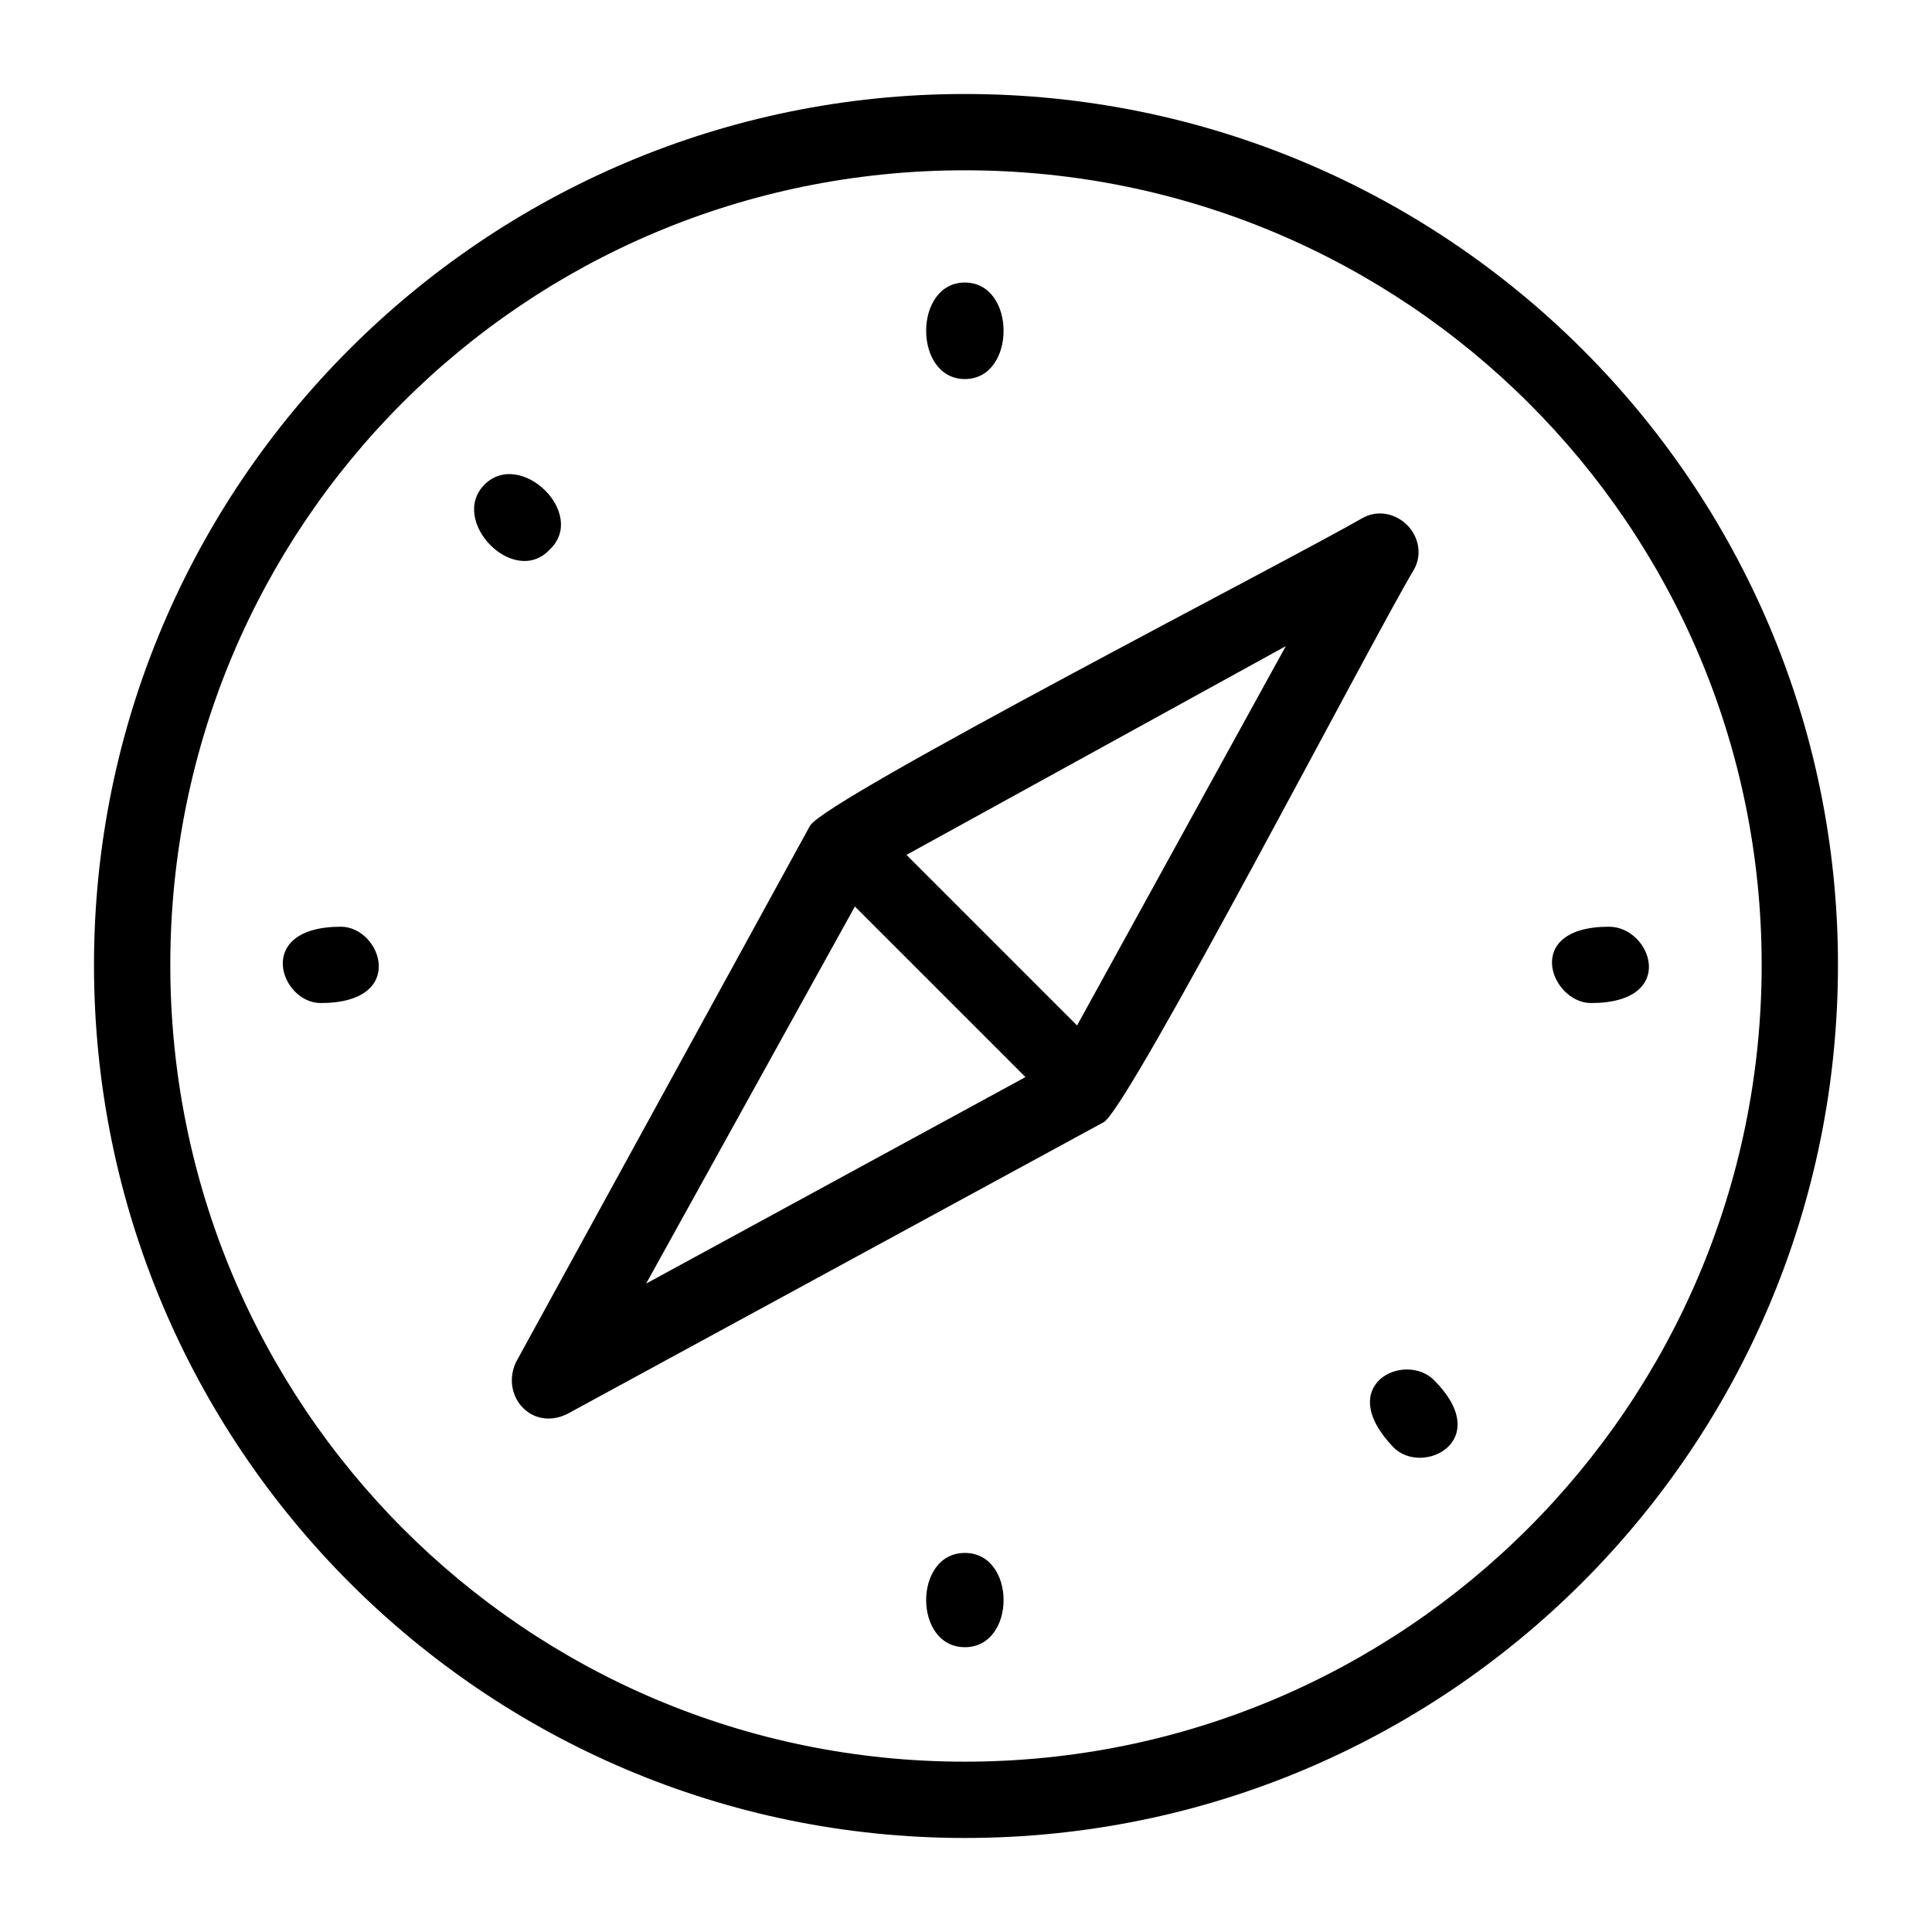
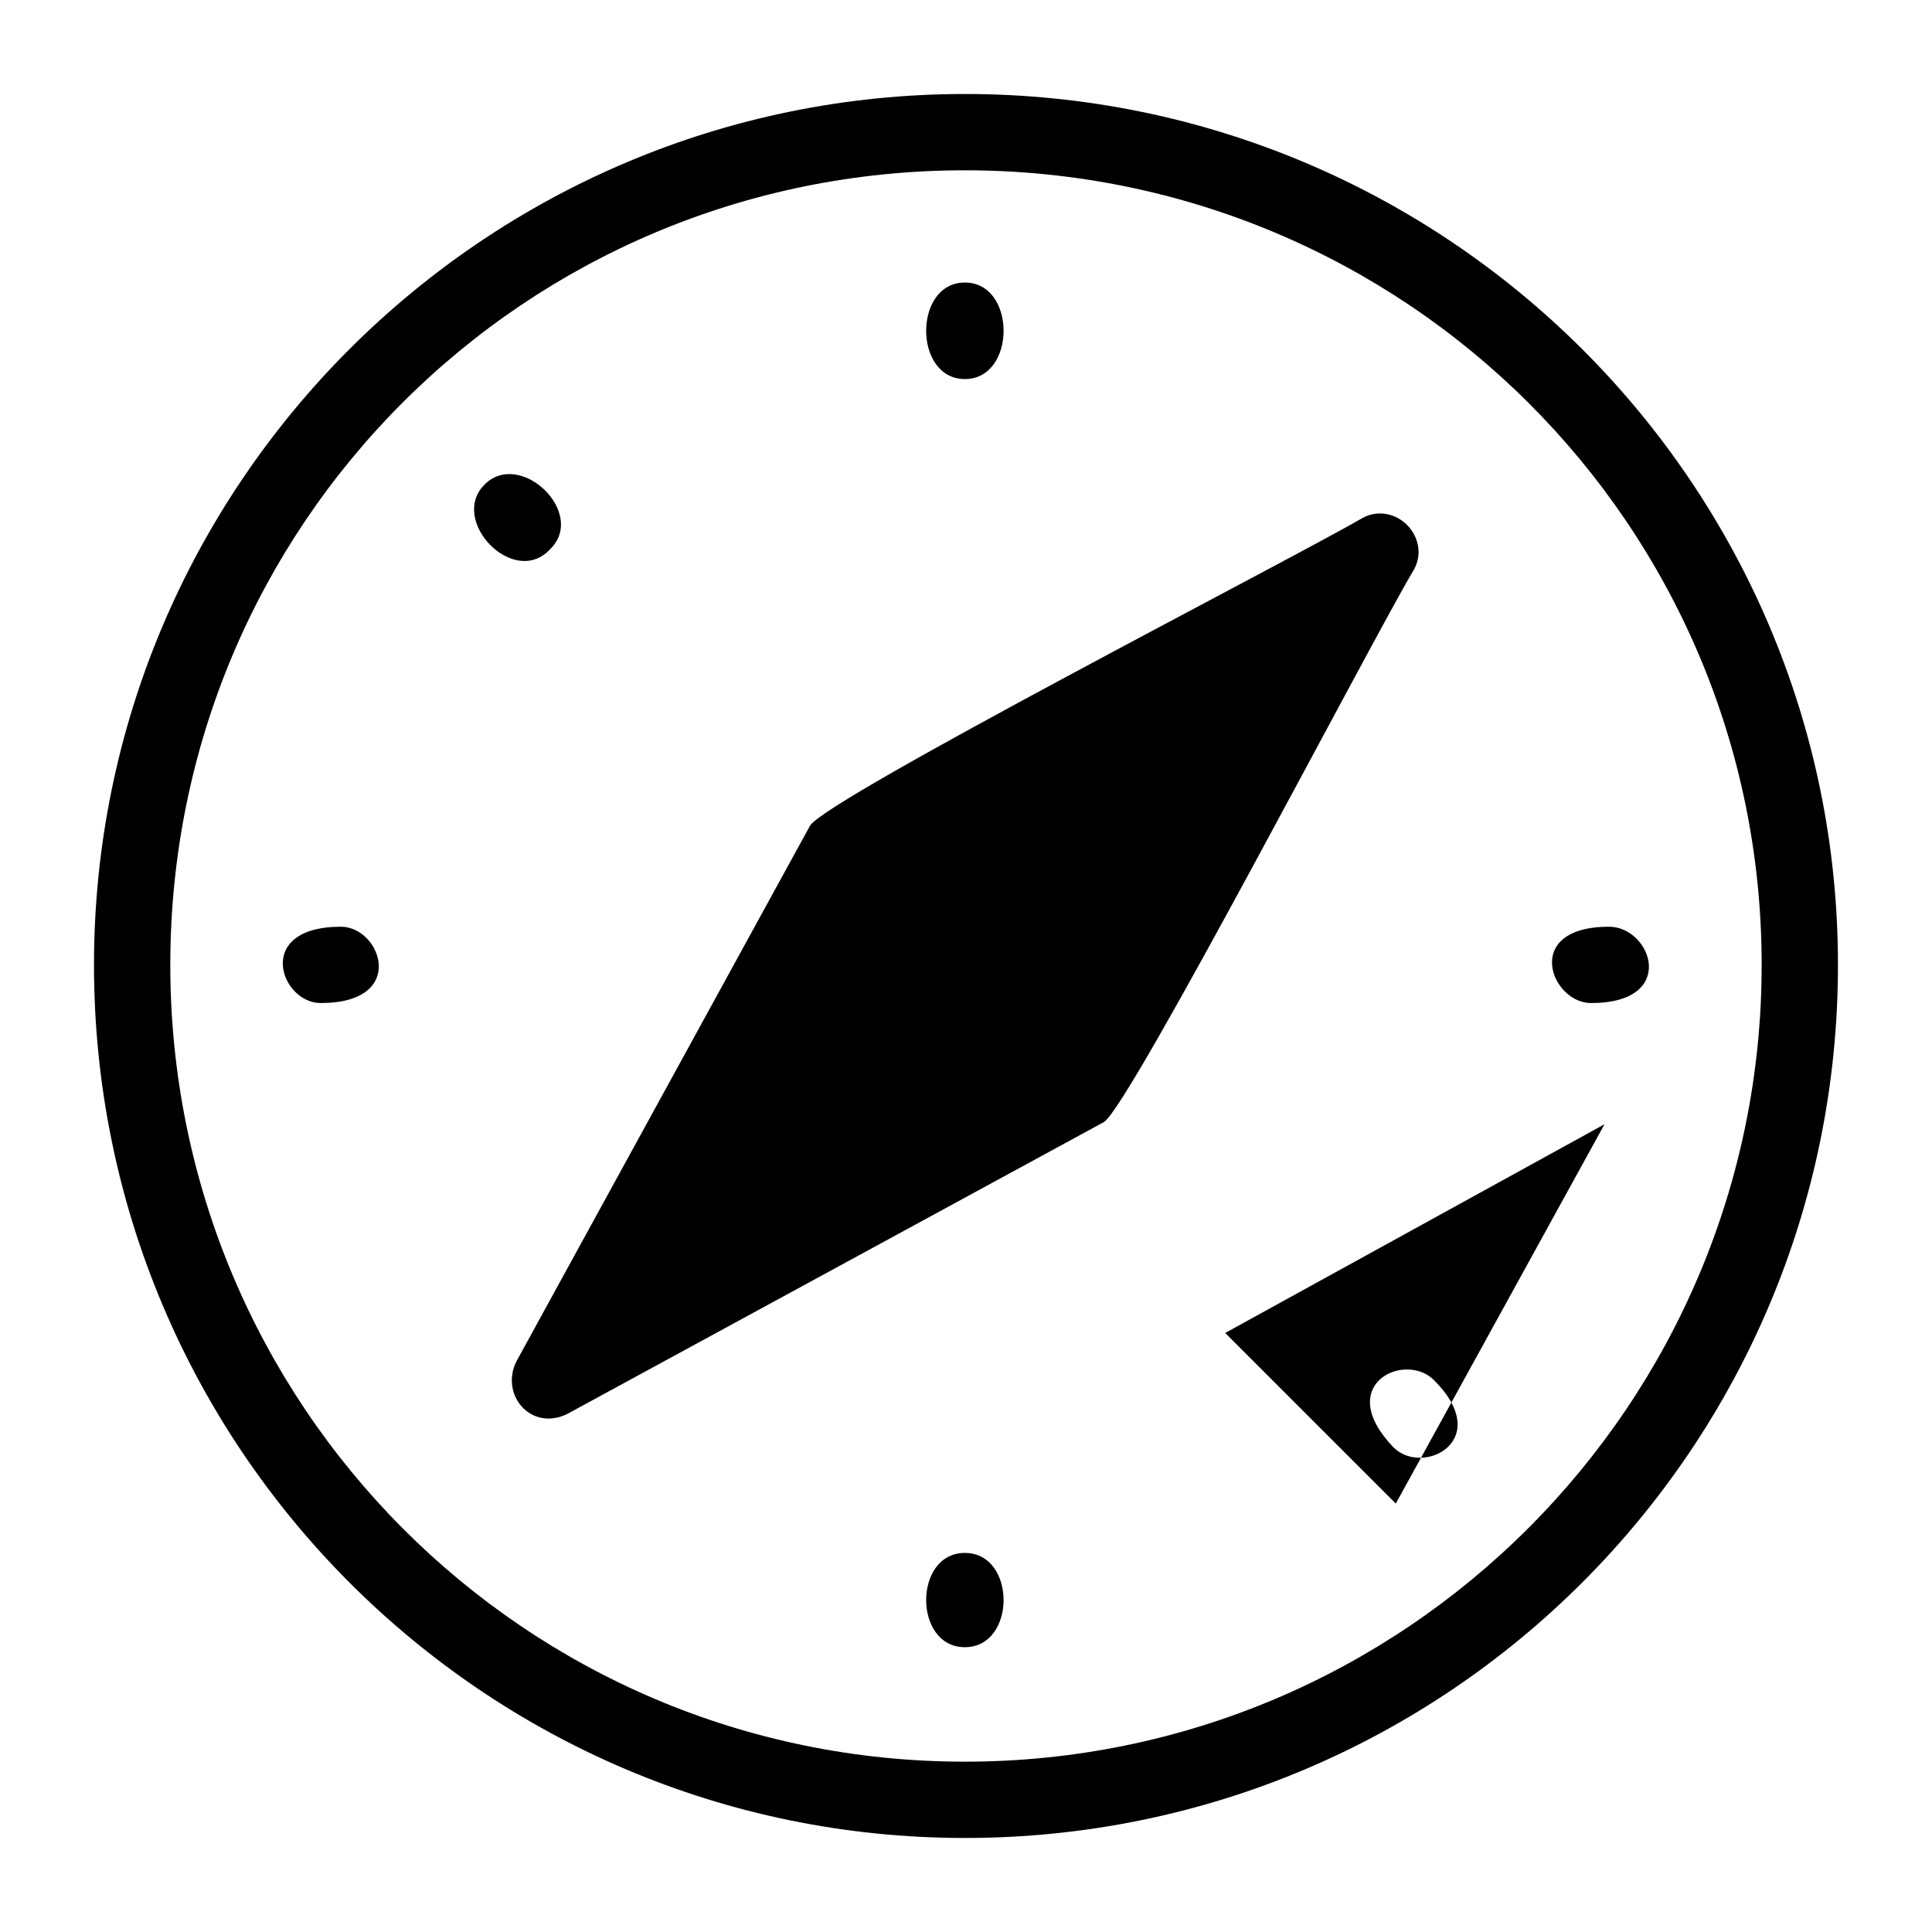
<svg xmlns="http://www.w3.org/2000/svg" fill="#000000" width="800px" height="800px" version="1.1" viewBox="144 144 512 512">
-   <path d="m516.88 283.12c-2.973-2.973-7.734-4.164-11.895-1.785-18.438 10.707-142.16 74.352-146.32 81.488l-77.922 142.16c-4.164 8.922 4.164 18.438 13.68 13.68l142.16-77.324c7.137-4.758 71.379-128.48 82.086-146.32 2.379-4.164 1.191-8.922-1.785-11.895zm-227.22 6.543c10.113-9.516-7.734-26.766-17.25-17.25s7.734 27.363 17.25 17.25zm234.36 220.08c-7.734-7.734-26.766 1.191-10.707 17.844 7.734 7.734 26.766-1.785 10.707-17.844zm-289.68-120.15c-23.199 0-16.059 20.223-5.352 20.223 23.199 0 16.059-20.223 5.352-20.223zm336.07 0c-23.199 0-15.465 20.223-4.758 20.223 23.199 0 16.059-20.223 4.758-20.223zm-170.71 165.95c-13.68 0-13.68 24.98 0 24.98s13.68-24.98 0-24.98zm0-311.09c13.68 0 13.68-25.578 0-25.578s-13.68 25.578 0 25.578zm0-75.543c-127.29 0-230.79 103.5-230.79 230.79 0 127.89 103.5 231.38 230.79 231.38 127.89 0 231.38-103.5 231.38-231.38 0-127.29-103.5-230.79-231.38-230.79zm0 441.95c-116.59 0-210.57-94.574-210.57-211.16 0-116.59 93.98-210.57 210.57-210.57s211.16 93.98 211.16 210.57c0 116.59-94.574 211.16-211.16 211.16zm-84.465-126.7 55.316-99.93 45.207 45.207zm114.2-68.402-45.207-45.207 100.52-55.316z" fill-rule="evenodd" />
+   <path d="m516.88 283.12c-2.973-2.973-7.734-4.164-11.895-1.785-18.438 10.707-142.16 74.352-146.32 81.488l-77.922 142.16c-4.164 8.922 4.164 18.438 13.68 13.68l142.16-77.324c7.137-4.758 71.379-128.48 82.086-146.32 2.379-4.164 1.191-8.922-1.785-11.895zm-227.22 6.543c10.113-9.516-7.734-26.766-17.25-17.25s7.734 27.363 17.25 17.25zm234.36 220.08c-7.734-7.734-26.766 1.191-10.707 17.844 7.734 7.734 26.766-1.785 10.707-17.844zm-289.68-120.15c-23.199 0-16.059 20.223-5.352 20.223 23.199 0 16.059-20.223 5.352-20.223zm336.07 0c-23.199 0-15.465 20.223-4.758 20.223 23.199 0 16.059-20.223 4.758-20.223zm-170.71 165.95c-13.68 0-13.68 24.98 0 24.98s13.68-24.98 0-24.98zm0-311.09c13.68 0 13.68-25.578 0-25.578s-13.68 25.578 0 25.578zm0-75.543c-127.29 0-230.79 103.5-230.79 230.79 0 127.89 103.5 231.38 230.79 231.38 127.89 0 231.38-103.5 231.38-231.38 0-127.29-103.5-230.79-231.38-230.79zm0 441.95c-116.59 0-210.57-94.574-210.57-211.16 0-116.59 93.98-210.57 210.57-210.57s211.16 93.98 211.16 210.57c0 116.59-94.574 211.16-211.16 211.16zzm114.2-68.402-45.207-45.207 100.52-55.316z" fill-rule="evenodd" />
</svg>